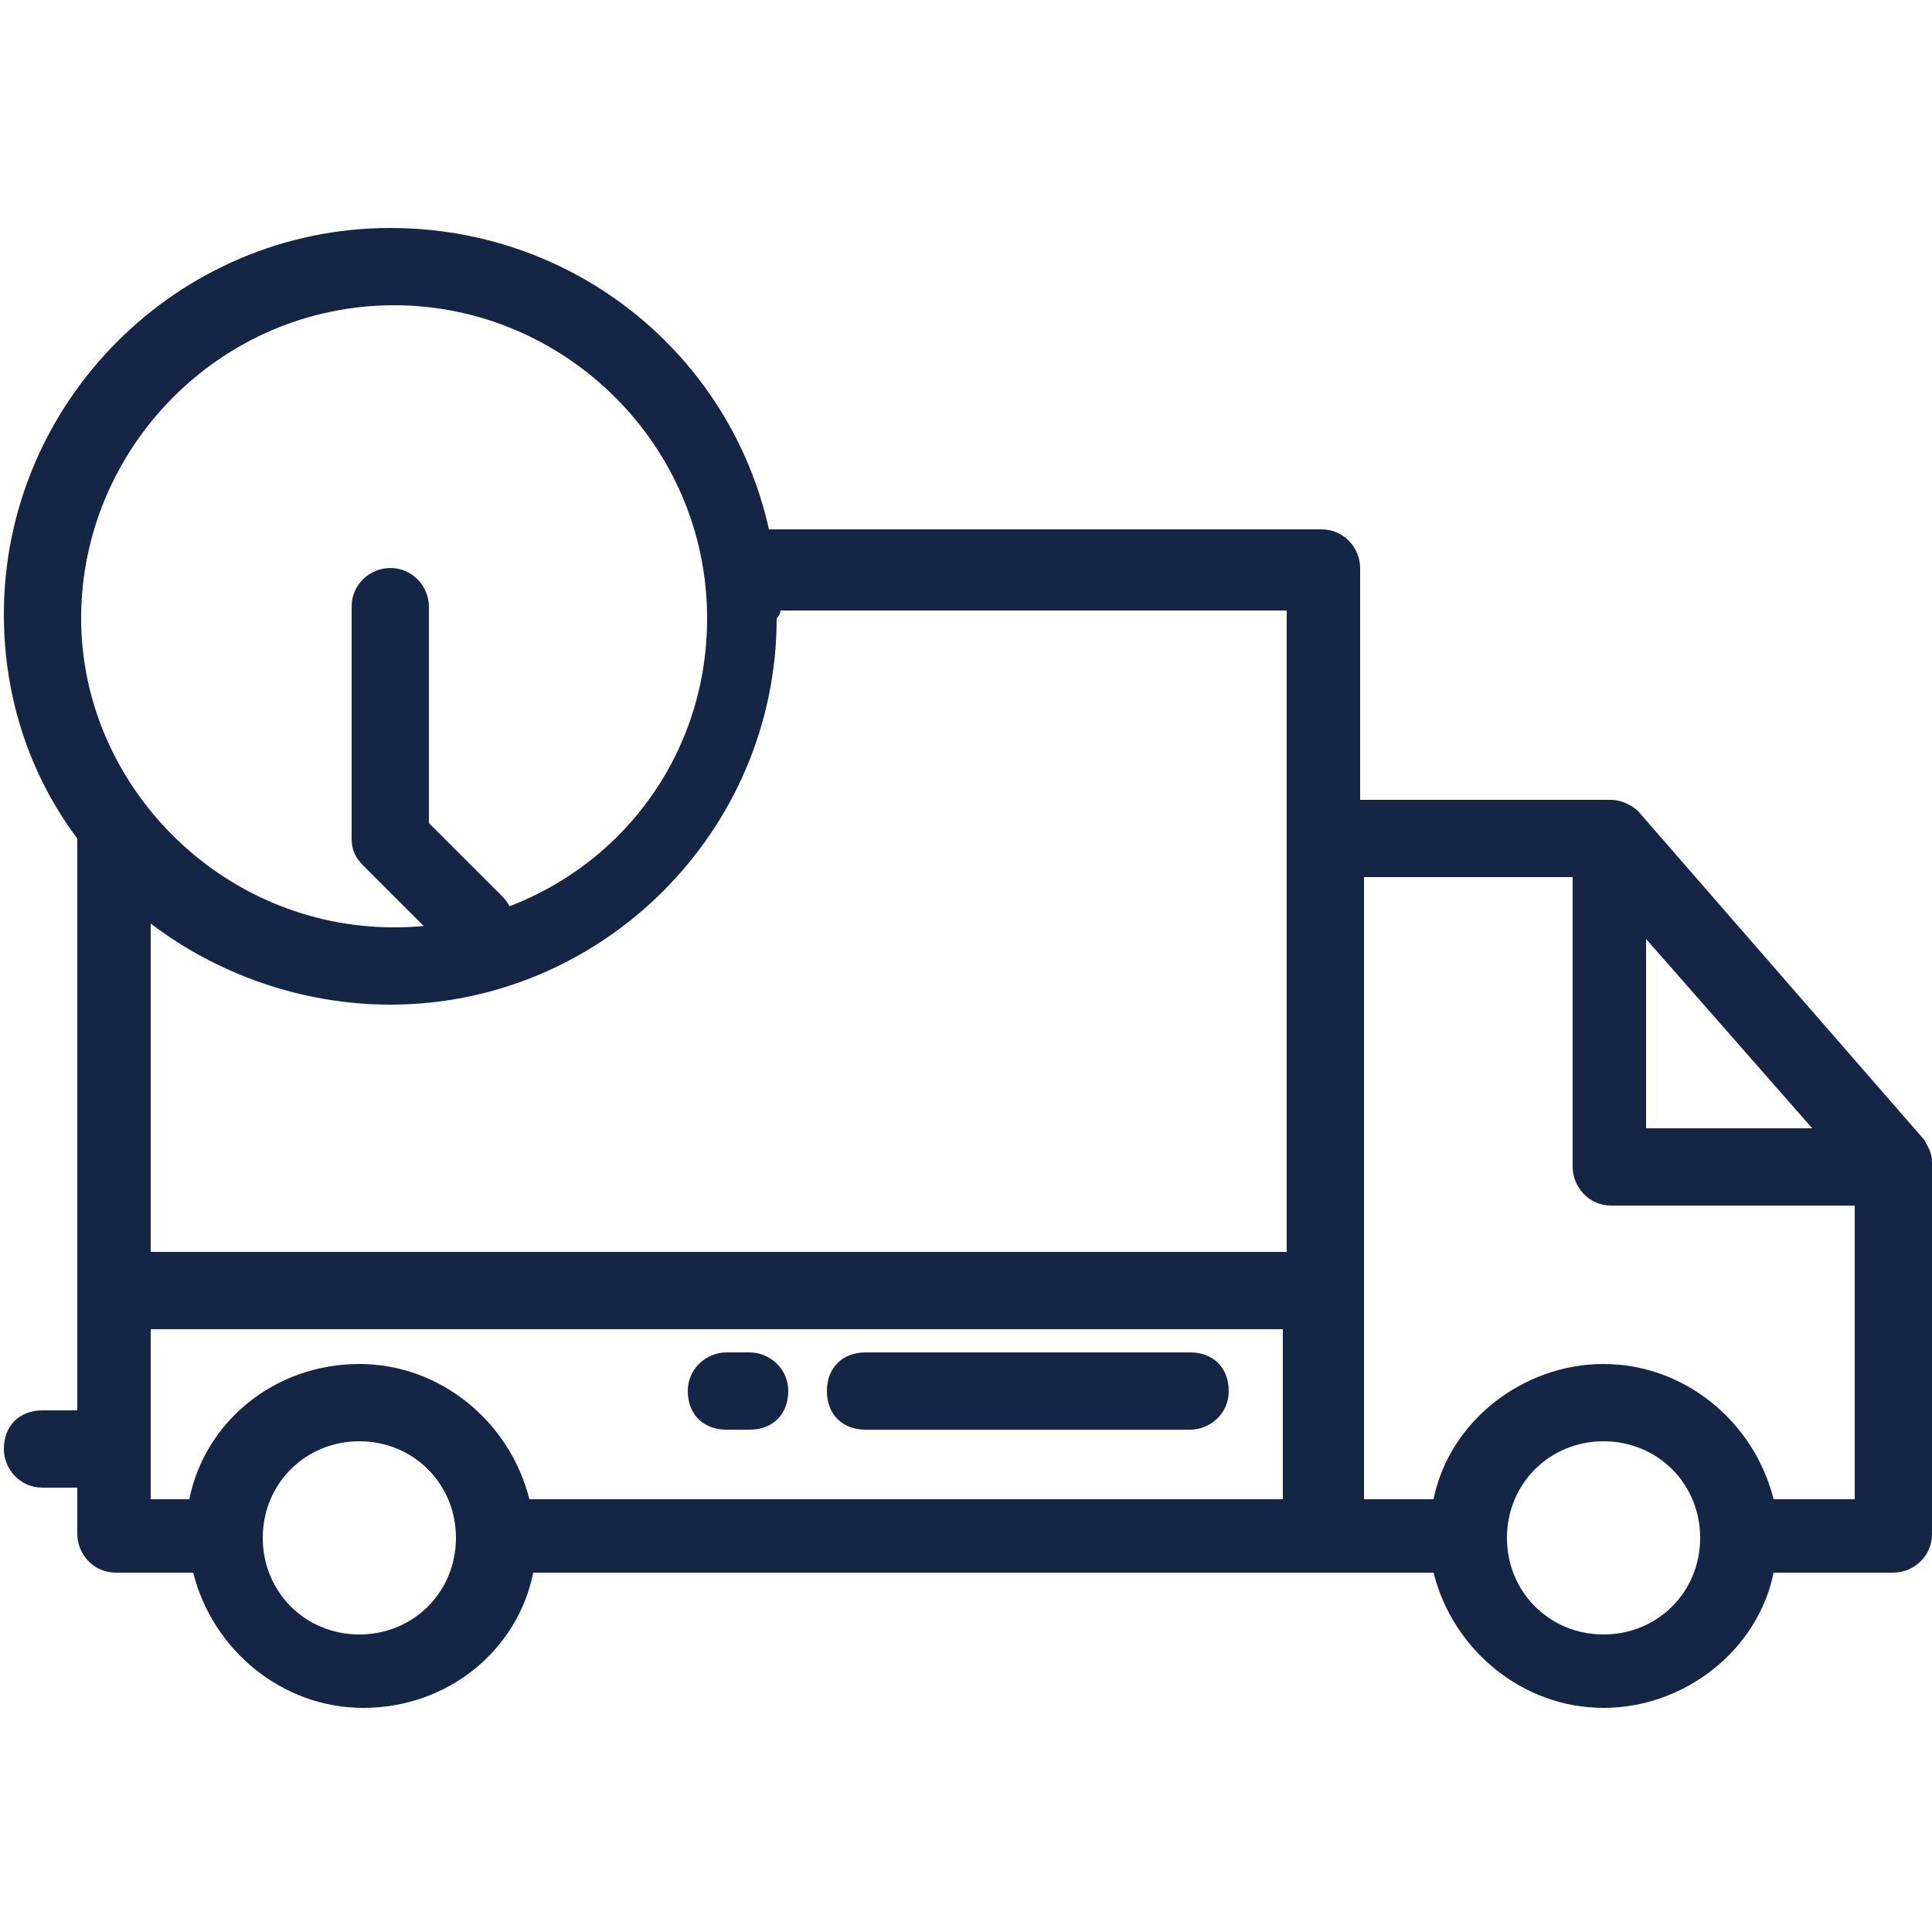
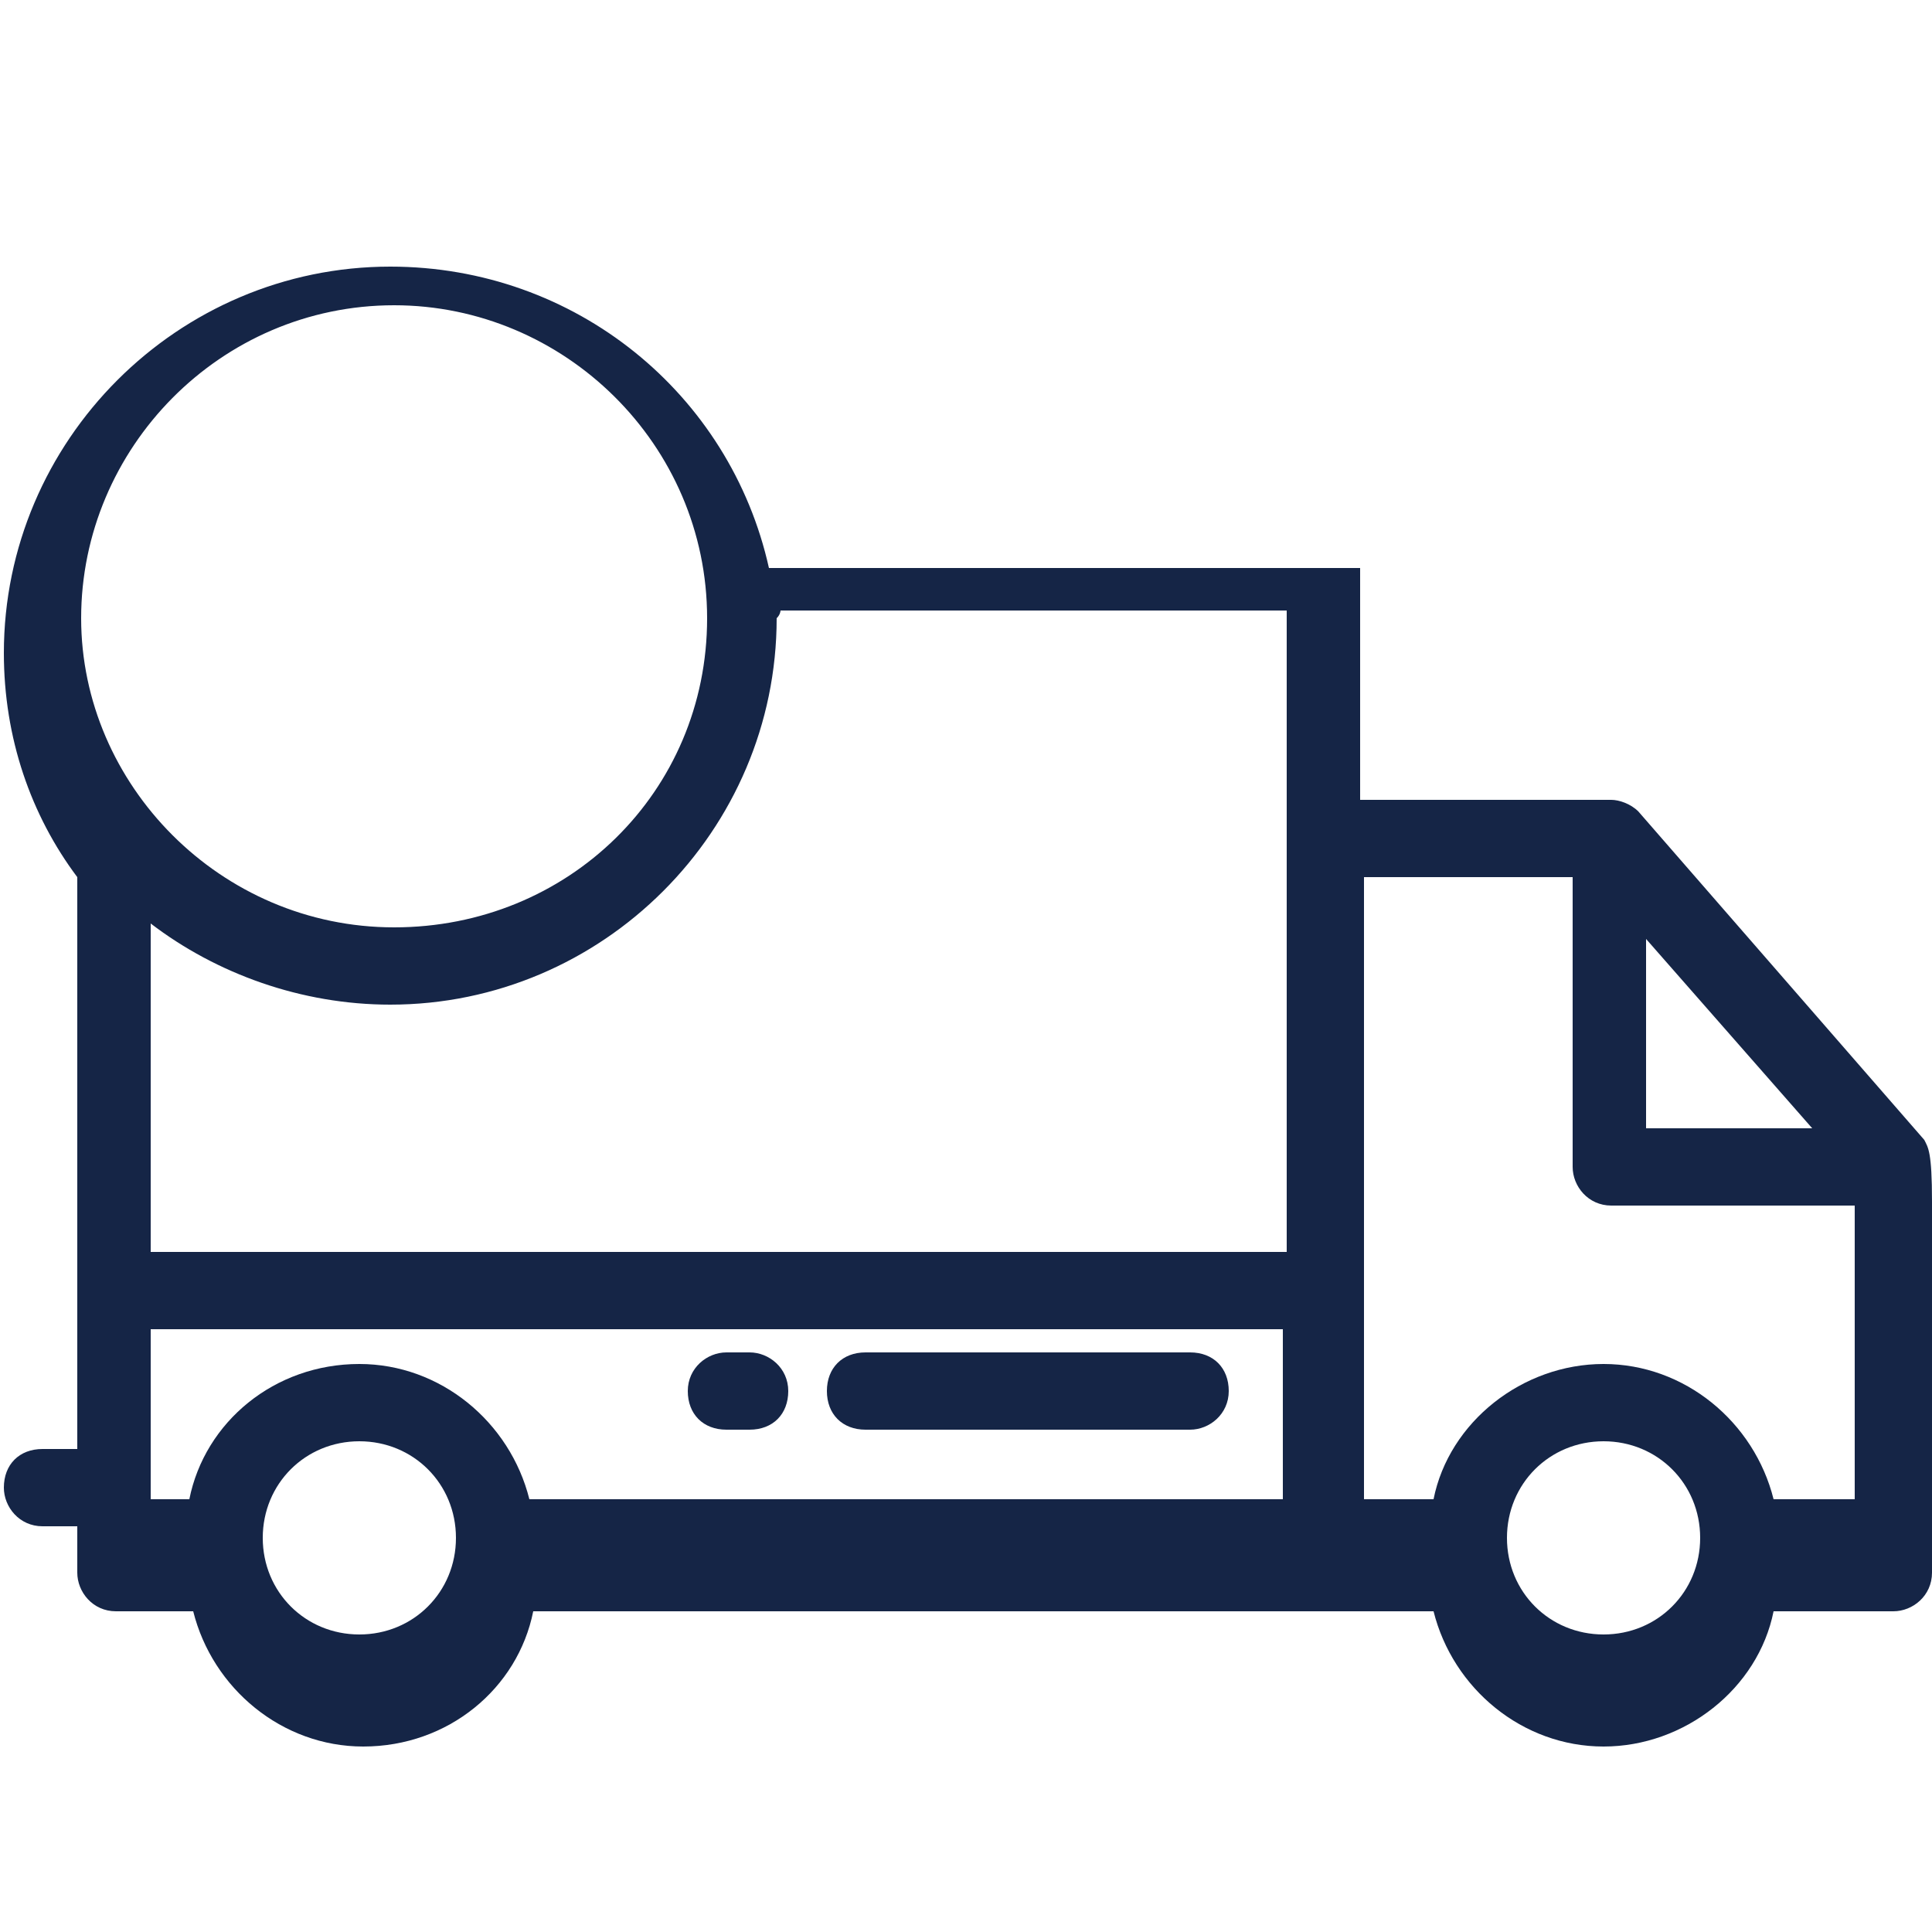
<svg xmlns="http://www.w3.org/2000/svg" version="1.1" id="Layer_1" x="0px" y="0px" width="50px" height="50px" viewBox="0 0 50 50" style="enable-background:new 0 0 50 50;" xml:space="preserve">
  <g>
    <g>
-       <path style="fill:#152546;" d="M49.8,29.5L42.4,21c-0.2-0.2-0.5-0.3-0.7-0.3h-0.1h-6.4v-6c0-0.5-0.4-1-1-1H19.9    c-1-4.5-5-7.8-9.8-7.8c-5.5,0-10,4.5-10,10c0,2.2,0.7,4.2,1.9,5.8v14.8H1.1c-0.6,0-1,0.4-1,1c0,0.5,0.4,1,1,1H2v1.2    c0,0.5,0.4,1,1,1h2c0.5,2,2.3,3.5,4.4,3.5c2.2,0,4-1.5,4.4-3.5h23.3l0,0c0.5,2,2.3,3.5,4.4,3.5s4-1.5,4.4-3.5H49c0.5,0,1-0.4,1-1    v-9.5v-0.1C50,29.8,49.9,29.7,49.8,29.5z M20.2,15.8h13.1v16.6H3.9v-8.5c1.7,1.3,3.9,2.1,6.2,2.1c5.5,0,10-4.5,10-10    C20.2,15.9,20.2,15.8,20.2,15.8z M2.1,16c0-4.4,3.6-8.1,8.1-8.1c4.4,0,8.1,3.6,8.1,8.1S14.7,24,10.2,24S2.1,20.3,2.1,16z     M9.3,42.3c-1.4,0-2.5-1.1-2.5-2.5s1.1-2.5,2.5-2.5c1.4,0,2.5,1.1,2.5,2.5S10.7,42.3,9.3,42.3z M33.2,38.8H13.7    c-0.5-2-2.3-3.5-4.4-3.5c-2.2,0-4,1.5-4.4,3.5h-1v-4.4h29.3V38.8L33.2,38.8z M42.6,24.3l4.3,4.9h-4.3V24.3z M41.5,42.3    c-1.4,0-2.5-1.1-2.5-2.5s1.1-2.5,2.5-2.5s2.5,1.1,2.5,2.5S42.9,42.3,41.5,42.3z M48,38.8h-2.1c-0.5-2-2.3-3.5-4.4-3.5    s-4,1.5-4.4,3.5h-1.8V22.7h5.4v7.5c0,0.5,0.4,1,1,1H48V38.8L48,38.8z" />
+       <path style="fill:#152546;" d="M49.8,29.5L42.4,21c-0.2-0.2-0.5-0.3-0.7-0.3h-0.1h-6.4v-6H19.9    c-1-4.5-5-7.8-9.8-7.8c-5.5,0-10,4.5-10,10c0,2.2,0.7,4.2,1.9,5.8v14.8H1.1c-0.6,0-1,0.4-1,1c0,0.5,0.4,1,1,1H2v1.2    c0,0.5,0.4,1,1,1h2c0.5,2,2.3,3.5,4.4,3.5c2.2,0,4-1.5,4.4-3.5h23.3l0,0c0.5,2,2.3,3.5,4.4,3.5s4-1.5,4.4-3.5H49c0.5,0,1-0.4,1-1    v-9.5v-0.1C50,29.8,49.9,29.7,49.8,29.5z M20.2,15.8h13.1v16.6H3.9v-8.5c1.7,1.3,3.9,2.1,6.2,2.1c5.5,0,10-4.5,10-10    C20.2,15.9,20.2,15.8,20.2,15.8z M2.1,16c0-4.4,3.6-8.1,8.1-8.1c4.4,0,8.1,3.6,8.1,8.1S14.7,24,10.2,24S2.1,20.3,2.1,16z     M9.3,42.3c-1.4,0-2.5-1.1-2.5-2.5s1.1-2.5,2.5-2.5c1.4,0,2.5,1.1,2.5,2.5S10.7,42.3,9.3,42.3z M33.2,38.8H13.7    c-0.5-2-2.3-3.5-4.4-3.5c-2.2,0-4,1.5-4.4,3.5h-1v-4.4h29.3V38.8L33.2,38.8z M42.6,24.3l4.3,4.9h-4.3V24.3z M41.5,42.3    c-1.4,0-2.5-1.1-2.5-2.5s1.1-2.5,2.5-2.5s2.5,1.1,2.5,2.5S42.9,42.3,41.5,42.3z M48,38.8h-2.1c-0.5-2-2.3-3.5-4.4-3.5    s-4,1.5-4.4,3.5h-1.8V22.7h5.4v7.5c0,0.5,0.4,1,1,1H48V38.8L48,38.8z" />
    </g>
  </g>
  <g>
    <g>
      <path style="fill:#152546;" d="M30.8,35h-8.4c-0.6,0-1,0.4-1,1s0.4,1,1,1h8.4c0.5,0,1-0.4,1-1S31.4,35,30.8,35z" />
    </g>
  </g>
  <g>
    <g>
      <path style="fill:#152546;" d="M19.4,35h-0.6c-0.5,0-1,0.4-1,1s0.4,1,1,1h0.6c0.6,0,1-0.4,1-1S19.9,35,19.4,35z" />
    </g>
  </g>
  <g>
    <g>
-       <path style="fill:#152546;" d="M13,23.2l-1.9-1.9v-5.6c0-0.5-0.4-1-1-1c-0.5,0-1,0.4-1,1v6c0,0.3,0.1,0.5,0.3,0.7l2.2,2.2    c0.2,0.2,0.5,0.3,0.7,0.3c0.2,0,0.5-0.1,0.7-0.3C13.4,24.2,13.4,23.6,13,23.2z" />
-     </g>
+       </g>
  </g>
</svg>